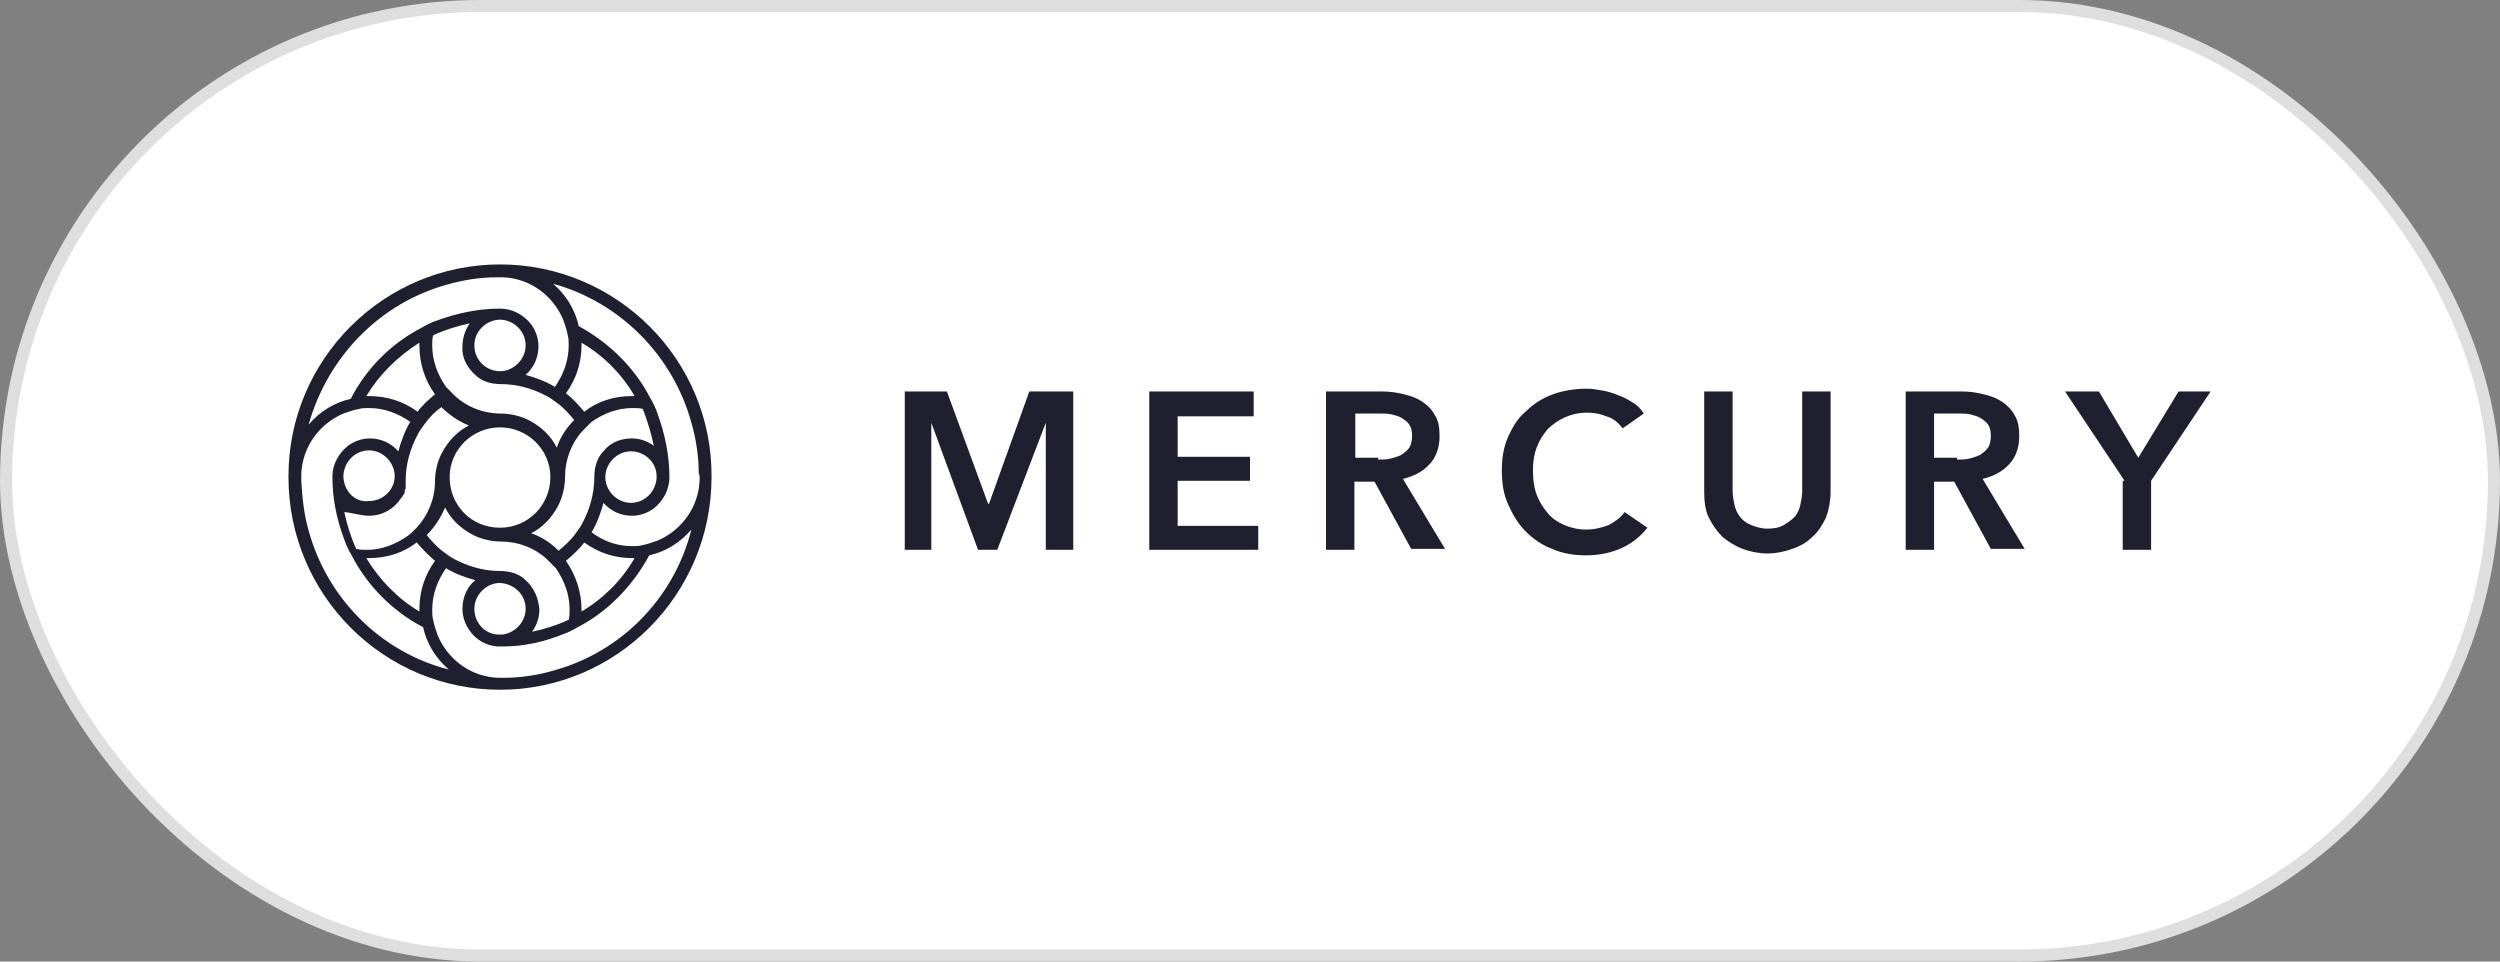
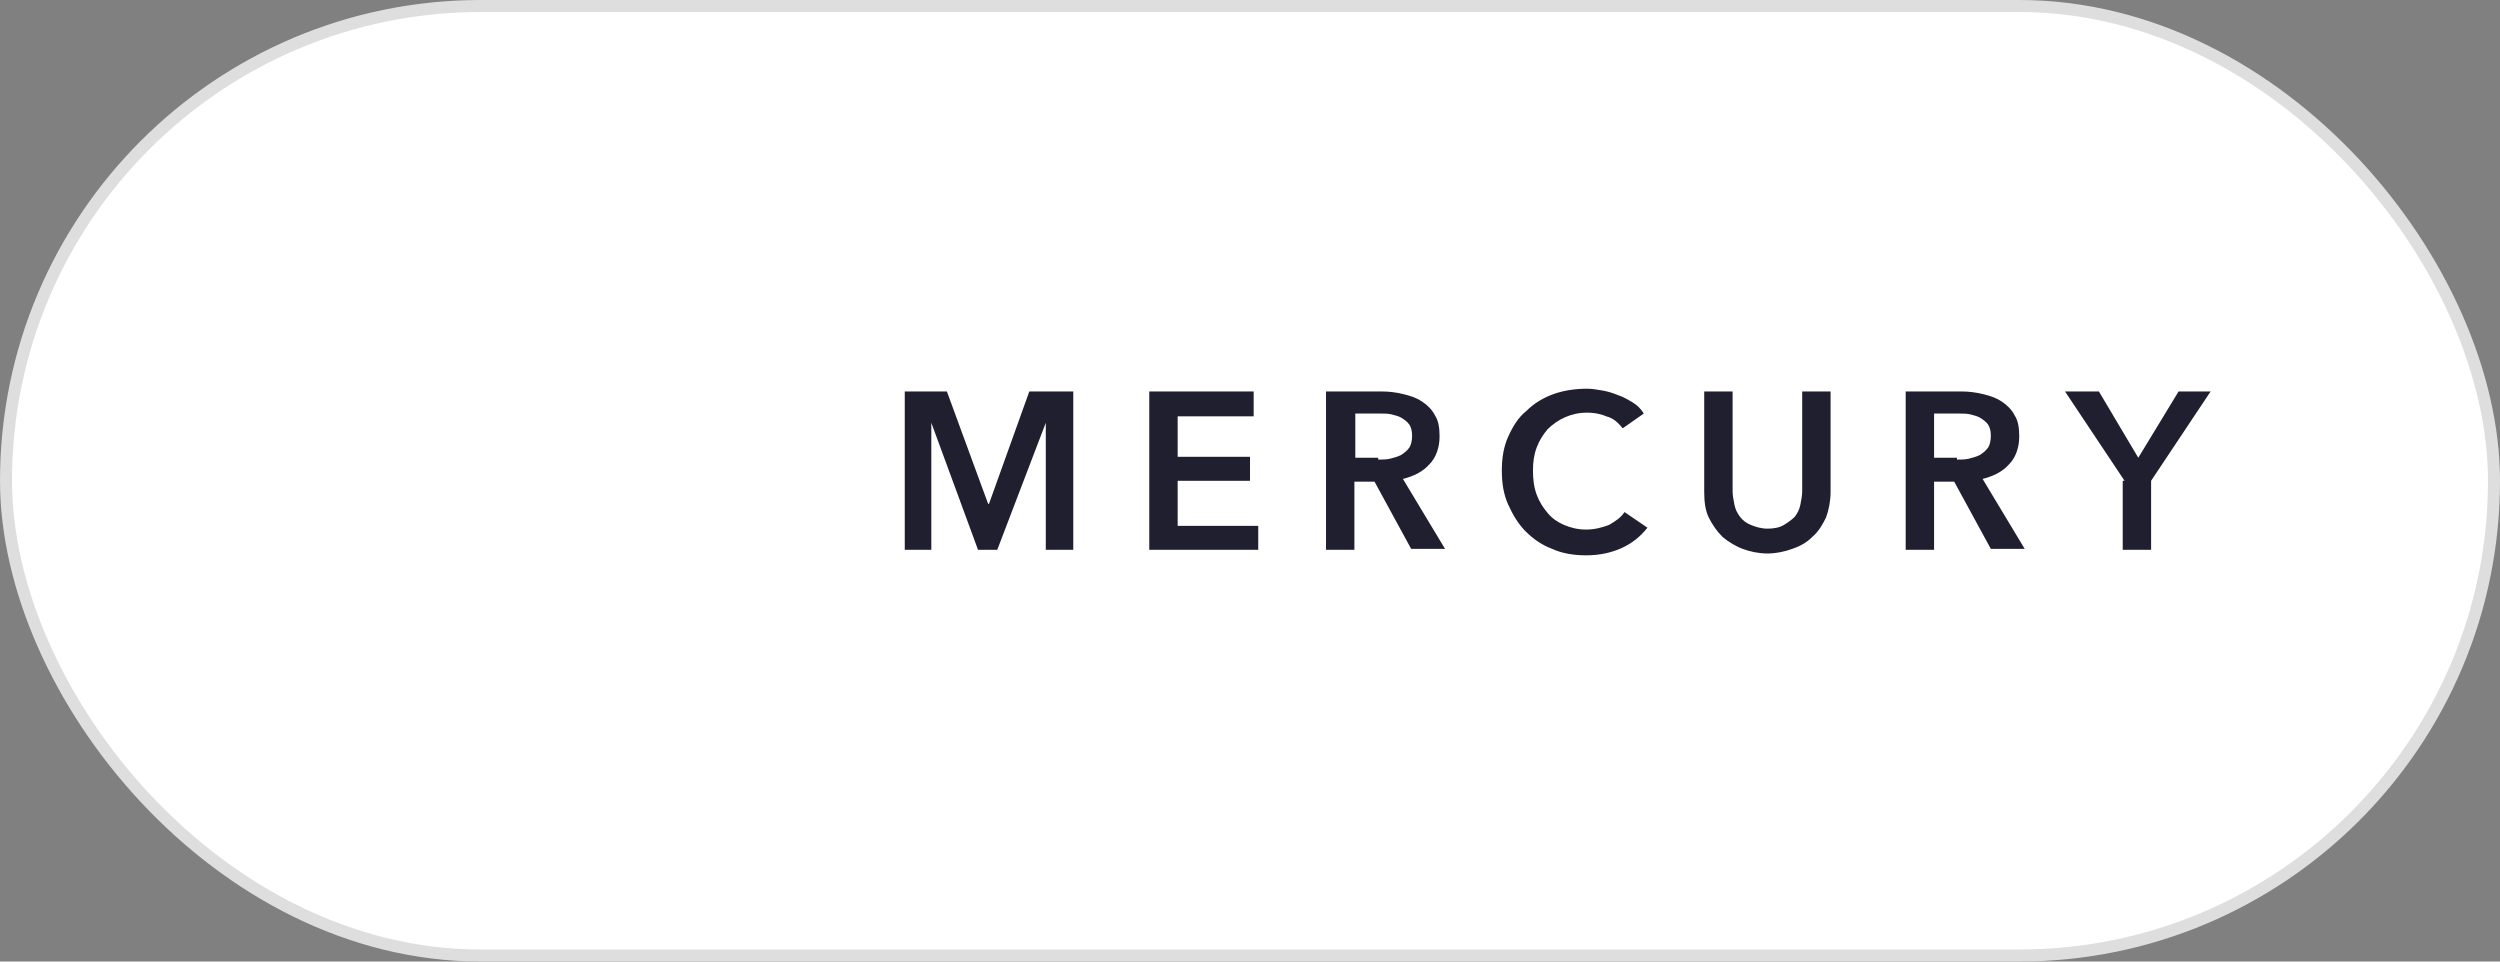
<svg xmlns="http://www.w3.org/2000/svg" width="208" height="80" viewBox="0 0 208 80" fill="none">
  <rect x="0" y="0" width="208" height="80" fill="#808080" stroke="none" />
  <rect x="0.5" y="0.5" width="207" height="79" rx="39.5" fill="white" />
  <rect x="0.5" y="0.5" width="207" height="79" rx="39.5" stroke="#DEDEDE" />
  <g clip-path="url(#clip0_2538_38824)">
-     <path d="M41.6 22C31.924 22 24 29.889 24 39.617V39.694C24 49.498 31.924 57.387 41.6 57.387C51.352 57.387 59.2 49.421 59.2 39.694C59.276 29.966 51.352 22 41.6 22ZM37.181 23.685C38.476 23.302 39.924 23.072 41.371 23.072C41.448 23.072 41.524 23.072 41.6 23.072C41.676 23.072 41.752 23.072 41.829 23.072C44.114 23.149 46.019 24.604 46.857 26.596C47.01 27.055 47.162 27.438 47.238 27.898C47.314 28.128 47.314 28.434 47.314 28.74C47.314 30.043 46.857 31.192 46.171 32.187C45.41 31.728 44.571 31.421 43.733 31.192C44.419 30.579 44.8 29.736 44.8 28.817C44.8 28.128 44.571 27.515 44.191 26.979C43.581 26.213 42.667 25.677 41.6 25.677C39.771 25.677 38.019 26.06 36.343 26.672C35.886 26.826 35.429 27.055 35.048 27.285C32.533 28.587 30.476 30.655 29.181 33.183C27.809 33.489 26.59 34.255 25.676 35.328C27.276 29.66 31.619 25.217 37.181 23.685ZM48.381 28.511C50.209 29.583 51.733 31.115 52.8 32.953C52.724 32.953 52.648 32.953 52.571 32.953C51.048 32.953 49.676 33.413 48.609 34.255C48.152 33.719 47.695 33.183 47.086 32.723C47.924 31.575 48.381 30.196 48.381 28.74C48.381 28.664 48.381 28.587 48.381 28.511ZM54.4 37.089C53.867 36.706 53.257 36.477 52.571 36.477C51.581 36.477 50.743 36.86 50.209 37.549C49.676 38.085 49.448 38.851 49.448 39.694C49.448 41.072 49.067 42.374 48.457 43.523C48.305 43.83 48.076 44.136 47.848 44.443C47.467 44.979 46.933 45.438 46.476 45.821C45.867 45.209 45.105 44.672 44.191 44.366C45.105 43.906 45.867 43.14 46.4 42.145C46.781 41.455 47.01 40.536 47.01 39.694C47.01 38.238 47.543 36.86 48.457 35.864C48.686 35.634 48.99 35.328 49.219 35.098C50.209 34.408 51.352 33.949 52.648 33.949C52.952 33.949 53.257 33.949 53.486 34.026C53.867 35.021 54.171 36.017 54.4 37.089ZM54.629 39.617V39.694V39.77C54.552 40.919 53.638 41.838 52.495 41.838C51.352 41.838 50.362 40.843 50.362 39.694C50.362 38.545 51.352 37.549 52.495 37.549C53.638 37.549 54.629 38.468 54.629 39.617ZM47.086 46.664C47.619 46.204 48.152 45.745 48.609 45.132C49.752 45.974 51.124 46.434 52.571 46.434C52.648 46.434 52.724 46.434 52.8 46.434C51.733 48.272 50.209 49.804 48.381 50.877C48.381 50.8 48.381 50.723 48.381 50.647C48.381 49.191 47.848 47.736 47.086 46.664ZM43.733 48.272C43.2 47.736 42.438 47.506 41.6 47.506C40.229 47.506 38.933 47.123 37.791 46.511C37.486 46.357 37.181 46.128 36.876 45.898C36.343 45.515 35.886 44.979 35.505 44.519C36.114 43.906 36.648 43.14 37.029 42.221C37.486 43.14 38.248 43.906 39.238 44.443C39.924 44.825 40.838 45.055 41.676 45.055C43.124 45.055 44.495 45.592 45.486 46.511C45.714 46.74 46.019 47.047 46.248 47.277C46.933 48.272 47.391 49.421 47.391 50.723C47.391 51.03 47.391 51.26 47.314 51.566C46.324 52.026 45.333 52.332 44.267 52.562C44.648 52.026 44.876 51.413 44.876 50.723C44.8 49.728 44.419 48.885 43.733 48.272ZM43.733 50.647C43.733 51.719 42.895 52.638 41.829 52.791C41.752 52.791 41.676 52.791 41.6 52.791C41.524 52.791 41.448 52.791 41.371 52.791C40.305 52.715 39.467 51.796 39.467 50.647C39.467 49.498 40.457 48.502 41.6 48.502C42.819 48.579 43.733 49.498 43.733 50.647ZM34.895 50.877C33.067 49.804 31.543 48.196 30.476 46.434C30.552 46.434 30.629 46.434 30.705 46.434C32.229 46.434 33.6 45.974 34.667 45.132C35.124 45.668 35.657 46.204 36.191 46.664C35.352 47.813 34.895 49.191 34.895 50.647C34.895 50.8 34.895 50.877 34.895 50.877ZM30.705 42.911C31.619 42.911 32.457 42.528 33.067 41.838L33.143 41.762C33.219 41.685 33.219 41.608 33.295 41.532L33.371 41.455C33.371 41.455 33.371 41.379 33.448 41.379C33.448 41.302 33.524 41.302 33.524 41.225C33.524 41.225 33.524 41.149 33.6 41.149C33.6 41.072 33.6 41.072 33.676 40.996V40.919V40.843C33.676 40.766 33.676 40.689 33.752 40.689V40.613V40.536V40.46V40.383C33.752 40.306 33.752 40.306 33.752 40.23V40.153C33.752 40.077 33.752 40.077 33.752 40C33.752 38.621 34.133 37.319 34.743 36.17C34.895 35.864 35.124 35.557 35.352 35.251C35.733 34.715 36.191 34.255 36.724 33.872C37.333 34.485 38.095 35.021 39.01 35.404C38.095 35.864 37.333 36.63 36.8 37.626C36.419 38.315 36.191 39.157 36.191 40.077C36.191 41.532 35.581 42.911 34.667 43.906C34.438 44.136 34.133 44.443 33.905 44.596C32.914 45.285 31.771 45.745 30.552 45.745C30.248 45.745 29.943 45.745 29.638 45.668C29.181 44.672 28.876 43.677 28.648 42.604C29.41 42.681 30.019 42.911 30.705 42.911ZM28.571 39.694C28.571 39.617 28.571 39.617 28.571 39.54C28.648 38.392 29.562 37.472 30.705 37.472C31.848 37.472 32.838 38.468 32.838 39.617C32.838 40.766 31.848 41.685 30.705 41.685C29.562 41.838 28.648 40.919 28.571 39.694ZM36.191 32.8C35.657 33.26 35.124 33.719 34.743 34.255C33.6 33.413 32.229 32.953 30.705 32.953C30.629 32.953 30.552 32.953 30.476 32.953C31.543 31.192 33.067 29.66 34.895 28.511C34.895 28.587 34.895 28.664 34.895 28.74C34.895 30.272 35.352 31.651 36.191 32.8ZM39.543 31.192C40.076 31.728 40.838 31.957 41.676 31.957C43.048 31.957 44.343 32.34 45.486 32.953C45.791 33.106 46.095 33.336 46.4 33.566C46.933 33.949 47.391 34.485 47.771 34.945C47.162 35.557 46.629 36.323 46.324 37.243C45.867 36.323 45.105 35.557 44.114 35.021C43.429 34.638 42.514 34.408 41.676 34.408C40.229 34.408 38.857 33.872 37.867 32.953C37.638 32.723 37.333 32.417 37.105 32.187C36.419 31.192 35.962 30.043 35.962 28.74C35.962 28.434 35.962 28.128 36.038 27.898C37.029 27.438 38.019 27.132 39.086 26.902C38.705 27.438 38.476 28.128 38.476 28.817C38.4 29.736 38.857 30.579 39.543 31.192ZM39.467 28.74C39.467 27.591 40.381 26.672 41.524 26.596H41.6H41.676C42.819 26.672 43.733 27.591 43.733 28.74C43.733 29.889 42.743 30.885 41.6 30.885C40.457 30.885 39.467 29.966 39.467 28.74ZM45.791 39.694C45.791 41.992 43.962 43.906 41.6 43.906C39.238 43.906 37.41 42.068 37.41 39.694C37.41 37.396 39.314 35.557 41.6 35.557C43.886 35.557 45.791 37.396 45.791 39.694ZM25.676 44.136C25.295 42.834 25.143 41.379 25.067 40C25.067 39.923 25.067 39.847 25.067 39.77V39.694C25.067 39.617 25.067 39.54 25.067 39.464C25.143 37.166 26.59 35.251 28.571 34.408C29.029 34.255 29.41 34.102 29.867 34.026C30.095 33.949 30.4 33.949 30.705 33.949C32 33.949 33.143 34.408 34.133 35.098C33.676 35.864 33.371 36.706 33.143 37.549C32.533 36.86 31.695 36.477 30.781 36.477C30.095 36.477 29.486 36.706 28.952 37.089C28.191 37.702 27.657 38.621 27.657 39.617V39.694C27.657 41.532 28.038 43.294 28.648 44.902C28.8 45.362 29.029 45.821 29.257 46.204C30.552 48.732 32.686 50.877 35.2 52.179C35.505 53.557 36.267 54.783 37.333 55.702C31.619 54.247 27.2 49.728 25.676 44.136ZM46.095 55.779C44.8 56.162 43.352 56.392 41.905 56.392C41.829 56.392 41.752 56.392 41.676 56.392C41.6 56.392 41.524 56.392 41.448 56.392C39.162 56.315 37.257 54.86 36.419 52.868C36.267 52.408 36.114 52.026 36.038 51.566C35.962 51.336 35.962 51.03 35.962 50.723C35.962 49.421 36.419 48.272 37.105 47.277C37.867 47.736 38.705 48.043 39.543 48.272C38.857 48.809 38.476 49.728 38.476 50.647C38.476 51.336 38.705 51.949 39.086 52.485C39.619 53.251 40.457 53.711 41.371 53.787C41.448 53.787 41.524 53.787 41.6 53.787C41.676 53.787 41.752 53.787 41.829 53.787C43.581 53.787 45.257 53.404 46.781 52.791C47.238 52.638 47.695 52.408 48.076 52.179C50.59 50.877 52.648 48.732 54.019 46.204C55.391 45.898 56.609 45.132 57.524 44.06C56.076 49.804 51.657 54.247 46.095 55.779ZM58.209 39.694C58.209 39.77 58.209 39.847 58.209 39.923C58.133 42.221 56.686 44.136 54.705 44.979C54.248 45.132 53.867 45.285 53.41 45.362C53.181 45.438 52.876 45.438 52.571 45.438C51.276 45.438 50.133 44.979 49.219 44.289C49.676 43.523 49.981 42.681 50.209 41.838C50.819 42.528 51.657 42.911 52.571 42.911C53.257 42.911 53.867 42.681 54.4 42.298C55.162 41.685 55.695 40.766 55.695 39.694C55.695 37.855 55.314 36.094 54.705 34.408C54.552 33.949 54.324 33.489 54.095 33.106C52.8 30.579 50.667 28.511 48.152 27.132C47.848 25.753 47.086 24.528 46.019 23.608C51.581 25.14 56 29.583 57.524 35.175C57.905 36.477 58.133 37.932 58.133 39.387C58.209 39.54 58.209 39.617 58.209 39.694Z" fill="#1F1F30" />
    <path fill-rule="evenodd" clip-rule="evenodd" d="M75.124 32.57H78.781L82.21 41.915H82.286L85.638 32.57H89.296V45.745H87.01V35.174L82.972 45.745H81.372L77.486 35.174V45.745H75.276V32.57H75.124ZM95.619 32.57H104.305V34.638H97.981V38.008H104V40H97.981V43.753H104.686V45.745H95.619V32.57ZM114.667 38.238C114.972 38.238 115.353 38.238 115.657 38.162C115.962 38.085 116.267 38.008 116.572 37.855C116.8 37.702 117.029 37.549 117.257 37.242C117.41 37.013 117.486 36.63 117.486 36.247C117.486 35.864 117.41 35.557 117.257 35.328C117.105 35.098 116.876 34.945 116.648 34.791C116.419 34.638 116.115 34.562 115.81 34.485C115.505 34.408 115.2 34.408 114.895 34.408H112.762V38.085H114.667V38.238ZM110.4 32.57H114.972C115.581 32.57 116.191 32.647 116.8 32.8C117.41 32.953 117.867 33.106 118.324 33.413C118.781 33.719 119.162 34.102 119.391 34.562C119.695 35.021 119.772 35.634 119.772 36.323C119.772 37.242 119.467 38.085 118.934 38.621C118.4 39.234 117.638 39.617 116.724 39.847L120.229 45.668H117.41L114.362 40.077H112.686V45.745H110.324V32.57H110.4ZM135.01 35.634C134.629 35.174 134.248 34.791 133.638 34.638C133.105 34.408 132.572 34.332 132.038 34.332C131.353 34.332 130.743 34.485 130.21 34.715C129.676 34.945 129.143 35.328 128.762 35.711C128.381 36.17 128.076 36.63 127.848 37.242C127.619 37.855 127.543 38.468 127.543 39.157C127.543 39.847 127.619 40.536 127.848 41.149C128.076 41.762 128.381 42.221 128.762 42.681C129.143 43.14 129.6 43.447 130.134 43.676C130.667 43.906 131.276 44.059 131.962 44.059C132.648 44.059 133.257 43.906 133.867 43.676C134.4 43.37 134.857 43.064 135.162 42.604L137.067 43.906C136.457 44.672 135.772 45.208 134.934 45.591C134.095 45.974 133.105 46.204 131.962 46.204C130.972 46.204 129.981 46.051 129.143 45.668C128.305 45.362 127.543 44.825 126.934 44.213C126.324 43.6 125.867 42.834 125.486 41.991C125.105 41.149 124.953 40.23 124.953 39.157C124.953 38.085 125.105 37.166 125.486 36.323C125.867 35.481 126.324 34.715 127.01 34.179C127.619 33.566 128.381 33.106 129.219 32.8C130.057 32.493 131.048 32.34 132.038 32.34C132.495 32.34 132.876 32.417 133.334 32.493C133.791 32.57 134.248 32.723 134.629 32.877C135.086 33.03 135.467 33.26 135.848 33.489C136.229 33.719 136.534 34.025 136.762 34.408L135.01 35.634ZM152.305 40.919C152.305 41.685 152.153 42.451 151.924 43.064C151.619 43.676 151.314 44.213 150.781 44.672C150.324 45.132 149.791 45.438 149.105 45.668C148.495 45.898 147.734 46.051 147.048 46.051C146.362 46.051 145.6 45.898 144.991 45.668C144.381 45.438 143.772 45.055 143.315 44.672C142.857 44.213 142.476 43.676 142.172 43.064C141.867 42.451 141.791 41.685 141.791 40.919V32.57H144.153V40.843C144.153 41.225 144.229 41.608 144.305 41.991C144.381 42.374 144.534 42.681 144.762 42.987C144.991 43.294 145.295 43.523 145.676 43.676C146.057 43.83 146.515 43.983 147.048 43.983C147.581 43.983 148.038 43.906 148.419 43.676C148.8 43.447 149.105 43.217 149.334 42.987C149.562 42.681 149.715 42.374 149.791 41.991C149.867 41.608 149.943 41.225 149.943 40.843V32.57H152.305V40.919ZM162.819 38.238C163.124 38.238 163.505 38.238 163.81 38.162C164.115 38.085 164.419 38.008 164.724 37.855C164.953 37.702 165.181 37.549 165.41 37.242C165.562 37.013 165.638 36.63 165.638 36.247C165.638 35.864 165.562 35.557 165.41 35.328C165.257 35.098 165.029 34.945 164.8 34.791C164.572 34.638 164.267 34.562 163.962 34.485C163.657 34.408 163.353 34.408 163.048 34.408H160.915V38.085H162.819V38.238ZM158.629 32.57H163.2C163.81 32.57 164.419 32.647 165.029 32.8C165.638 32.953 166.095 33.106 166.553 33.413C167.01 33.719 167.391 34.102 167.619 34.562C167.924 35.021 168 35.634 168 36.323C168 37.242 167.695 38.085 167.162 38.621C166.629 39.234 165.867 39.617 164.953 39.847L168.457 45.668H165.638L162.591 40.077H160.915V45.745H158.553V32.57H158.629ZM176.762 40L171.81 32.57H174.629L177.905 38.085L181.257 32.57H183.924L178.972 40V45.745H176.61V40H176.762Z" fill="#1F1F30" />
  </g>
  <defs>
    <clipPath id="clip0_2538_38824">
      <rect width="160" height="36" fill="white" transform="translate(24 22)" />
    </clipPath>
  </defs>
</svg>